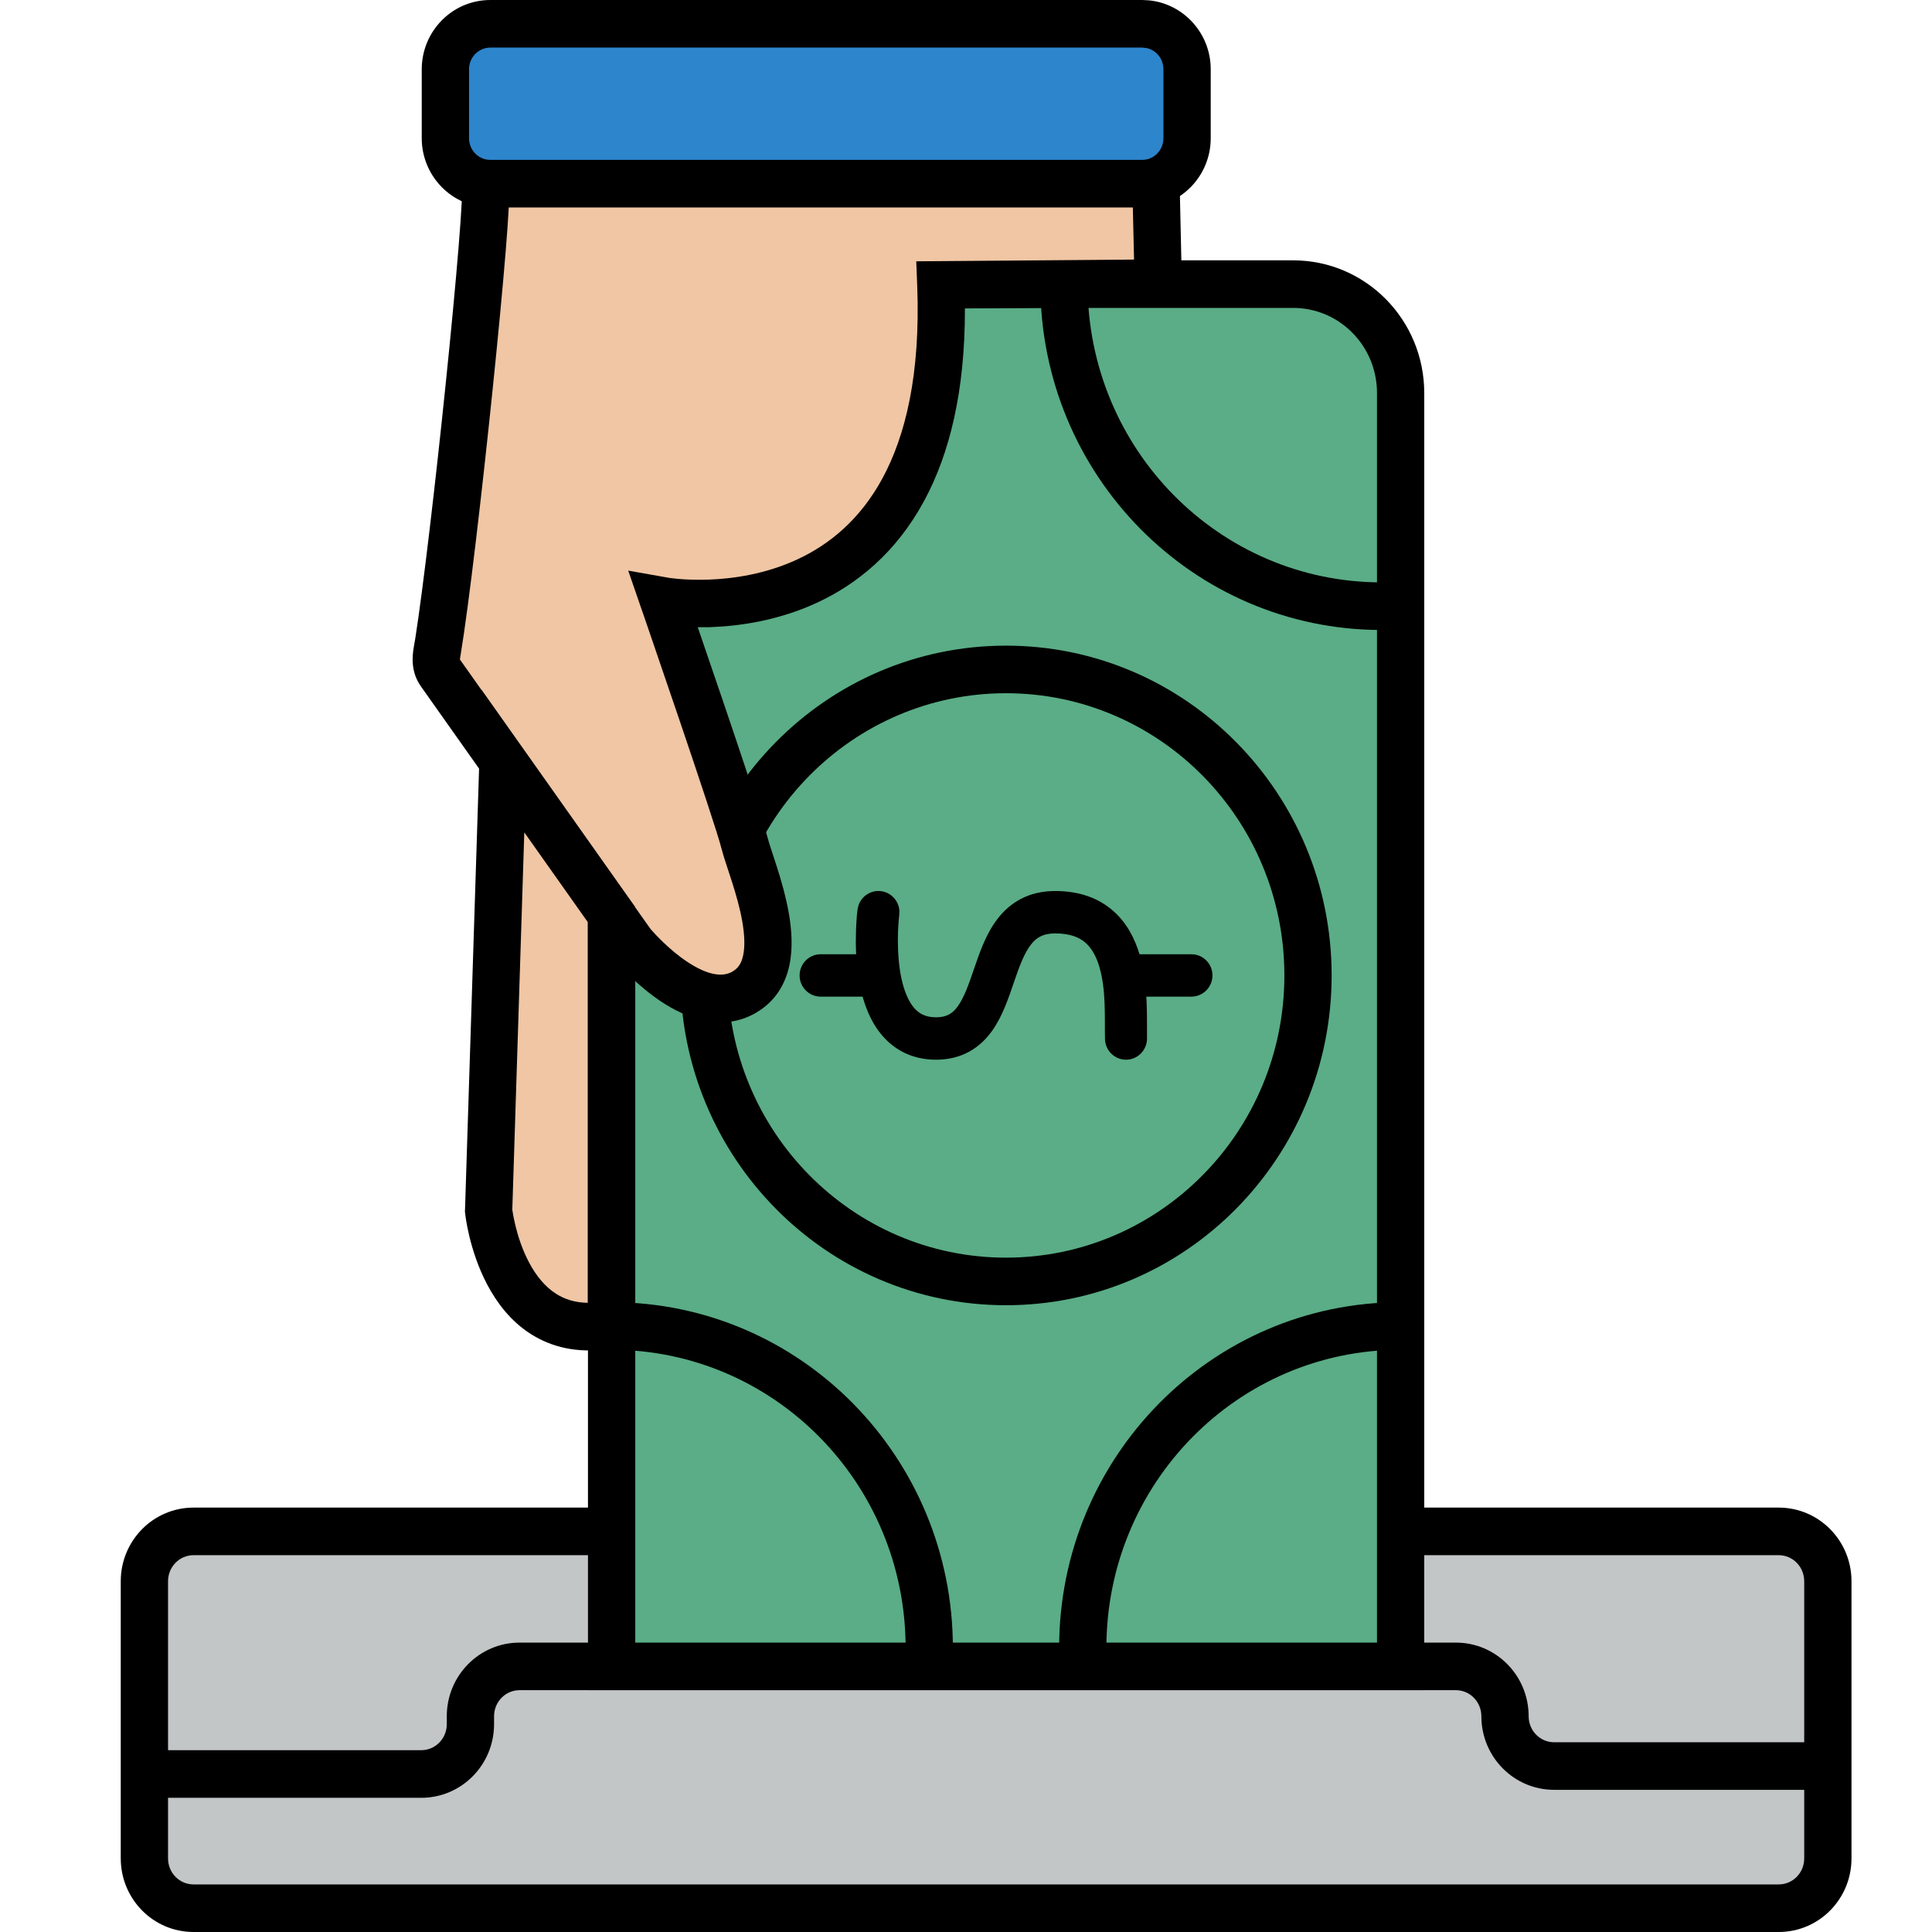
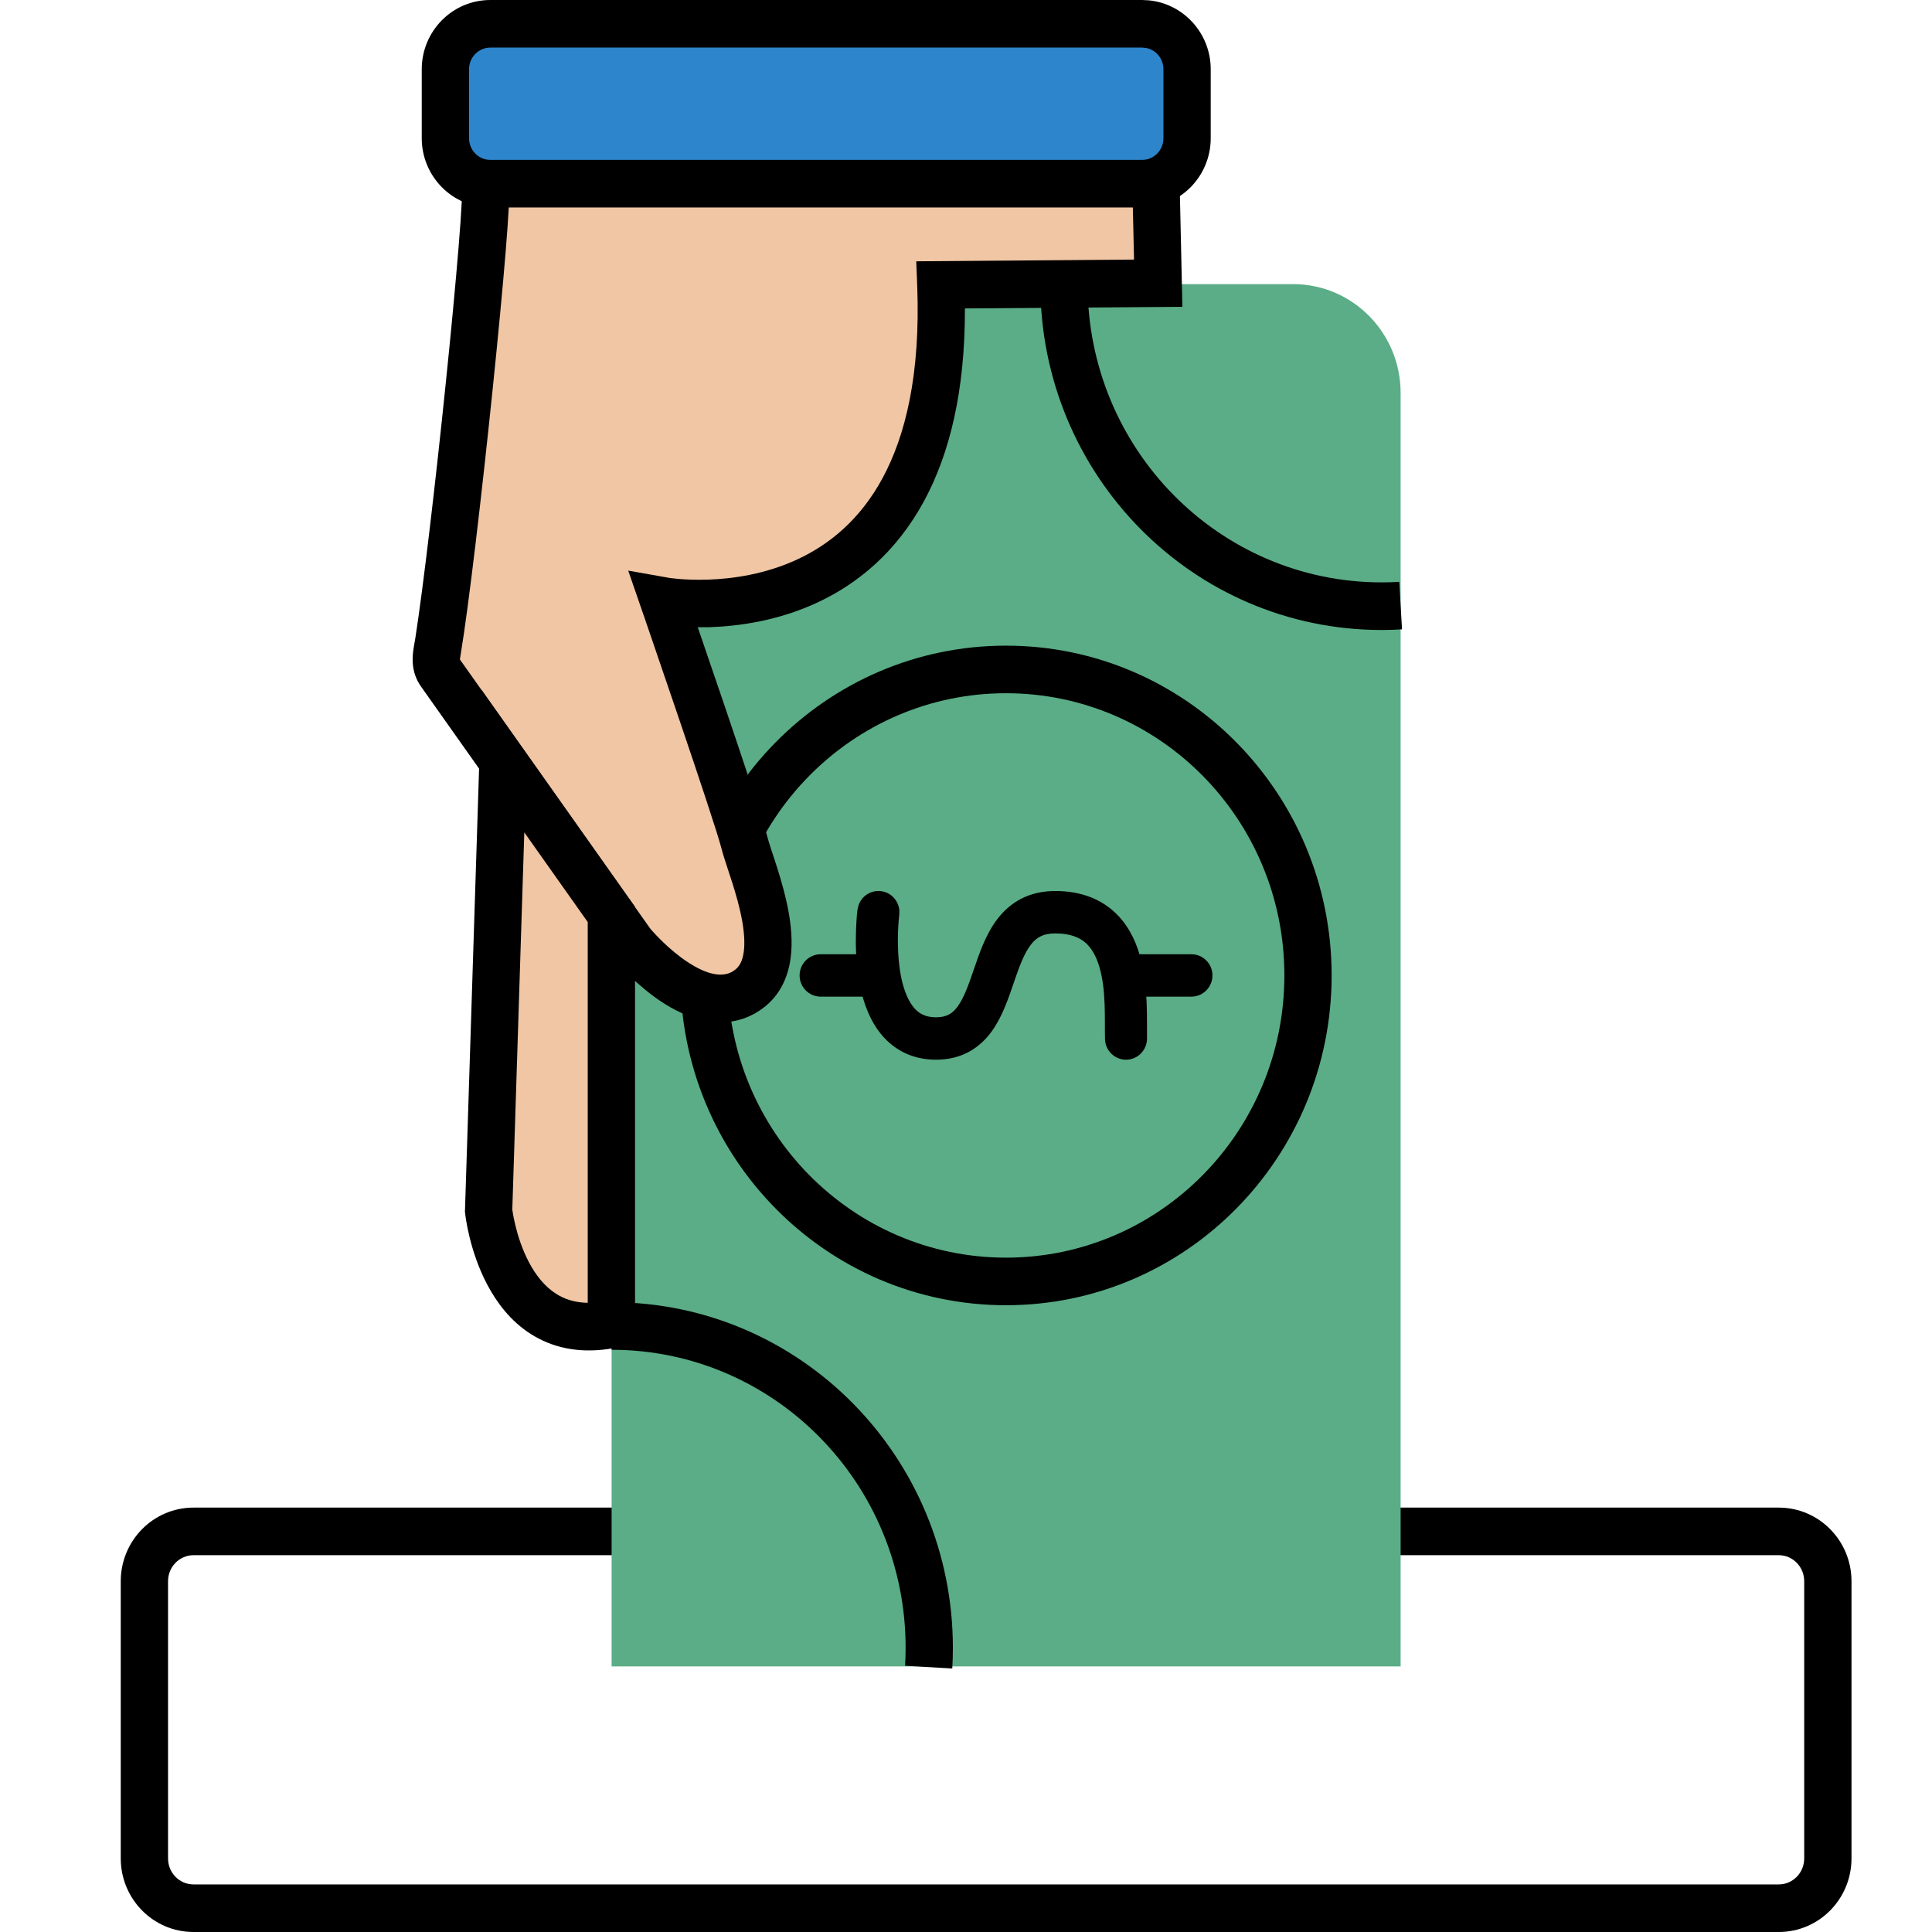
<svg xmlns="http://www.w3.org/2000/svg" width="48" height="48" viewBox="0 0 48 48" fill="none">
  <path d="M28.378 0.591H12.181C11.565 0.591 11.066 1.097 11.066 1.721V3.433C11.066 4.058 11.565 4.564 12.181 4.564H28.378C28.994 4.564 29.493 4.058 29.493 3.433V1.721C29.493 1.097 28.994 0.591 28.378 0.591Z" fill="#2D85CC" />
  <path d="M28.905 1.721C28.905 1.458 28.722 1.242 28.483 1.193L28.378 1.182H12.182C11.894 1.182 11.653 1.42 11.653 1.721V3.433C11.653 3.735 11.894 3.973 12.182 3.973H28.378C28.666 3.972 28.905 3.735 28.905 3.433V1.721ZM30.08 3.433C30.08 4.38 29.322 5.154 28.378 5.155H12.182C11.238 5.155 10.478 4.38 10.478 3.433V1.721C10.479 0.774 11.238 0 12.182 0H28.378L28.552 0.009C29.413 0.098 30.08 0.834 30.08 1.721V3.433Z" fill="black" />
-   <path d="M4.809 38.047C4.133 38.047 3.587 38.601 3.587 39.286V46.171C3.587 46.856 4.133 47.409 4.809 47.409H44.191C44.867 47.409 45.413 46.856 45.413 46.171V39.286C45.413 38.601 44.867 38.047 44.191 38.047H4.809Z" fill="#C3C6C7" />
  <path d="M44.825 39.286C44.825 38.924 44.539 38.638 44.191 38.638H4.809C4.461 38.639 4.175 38.924 4.175 39.286V46.171C4.175 46.533 4.461 46.818 4.809 46.818H44.191C44.539 46.818 44.825 46.533 44.825 46.171V39.286ZM46 46.171C46 47.179 45.195 48 44.191 48H4.809C3.805 48 3 47.178 3 46.171V39.286C3 38.279 3.805 37.456 4.809 37.456H44.191C45.195 37.456 46 38.279 46 39.286V46.171Z" fill="black" />
-   <path d="M36.804 42.64C36.804 42.278 36.517 41.992 36.17 41.992H12.909C12.562 41.992 12.275 42.278 12.275 42.64V42.836C12.275 43.843 11.47 44.666 10.466 44.666H3.587V43.483H10.466C10.814 43.483 11.1 43.198 11.1 42.836V42.64C11.1 41.632 11.906 40.81 12.909 40.81H36.17C37.174 40.81 37.979 41.632 37.979 42.64C37.979 43.001 38.266 43.286 38.613 43.286H45.408V44.468H38.613C37.61 44.468 36.804 43.647 36.804 42.64Z" fill="black" />
  <path d="M29.744 7.059H32.127C33.604 7.059 34.798 8.269 34.798 9.765V41.401H15.195V9.765C15.195 8.269 16.39 7.059 17.866 7.059H29.748H29.744Z" fill="#5AAD86" />
-   <path d="M34.211 9.765C34.211 8.592 33.276 7.65 32.128 7.65H17.866C16.717 7.65 15.783 8.592 15.783 9.765V40.81H34.211V9.765ZM35.385 41.992H14.608V9.765C14.608 7.946 16.061 6.468 17.866 6.468H32.128C33.932 6.468 35.385 7.946 35.385 9.765V41.992Z" fill="black" />
  <path d="M26.216 22.137C26.805 22.137 27.284 22.307 27.648 22.623C28.003 22.931 28.202 23.337 28.317 23.73C28.538 24.485 28.489 25.383 28.497 25.791C28.503 26.081 28.274 26.322 27.986 26.328C27.697 26.333 27.458 26.102 27.453 25.811C27.442 25.276 27.484 24.604 27.315 24.027C27.235 23.753 27.118 23.552 26.965 23.419C26.82 23.294 26.596 23.19 26.216 23.19C25.905 23.19 25.741 23.301 25.608 23.475C25.445 23.689 25.331 23.993 25.191 24.403C25.065 24.771 24.91 25.249 24.642 25.62C24.343 26.034 23.899 26.328 23.253 26.328C22.618 26.327 22.149 26.043 21.838 25.627C21.545 25.235 21.404 24.747 21.334 24.318C21.263 23.88 21.256 23.45 21.267 23.137C21.272 22.979 21.28 22.846 21.288 22.752C21.292 22.705 21.297 22.667 21.3 22.64C21.301 22.627 21.302 22.616 21.303 22.609C21.304 22.605 21.304 22.602 21.304 22.6V22.596L21.305 22.595L21.33 22.491C21.409 22.26 21.641 22.108 21.892 22.141C22.142 22.174 22.327 22.381 22.345 22.625L22.341 22.731C22.341 22.732 22.341 22.734 22.341 22.736C22.341 22.74 22.34 22.747 22.339 22.757C22.337 22.776 22.333 22.806 22.33 22.845C22.323 22.922 22.315 23.035 22.31 23.17C22.302 23.445 22.309 23.8 22.365 24.147C22.423 24.501 22.526 24.797 22.673 24.994C22.801 25.166 22.97 25.274 23.253 25.275C23.526 25.275 23.67 25.175 23.796 25.001C23.952 24.784 24.061 24.477 24.203 24.061C24.331 23.686 24.493 23.207 24.78 22.833C25.097 22.419 25.558 22.137 26.216 22.137Z" fill="black" />
  <path d="M21.783 23.708C22.071 23.708 22.305 23.944 22.305 24.234C22.305 24.525 22.071 24.761 21.783 24.761H20.389C20.1 24.761 19.866 24.525 19.866 24.234C19.866 23.944 20.1 23.708 20.389 23.708H21.783Z" fill="black" />
  <path d="M29.6 23.708C29.889 23.708 30.123 23.944 30.123 24.234C30.123 24.525 29.889 24.761 29.6 24.761H27.976C27.687 24.761 27.453 24.525 27.453 24.234C27.453 23.944 27.687 23.708 27.976 23.708H29.6Z" fill="black" />
  <path d="M31.91 24.235C31.91 20.359 28.809 17.223 24.993 17.223C21.178 17.223 18.078 20.359 18.078 24.235C18.078 28.111 21.178 31.246 24.993 31.246C28.809 31.246 31.91 28.111 31.91 24.235ZM33.084 24.235C33.084 28.756 29.465 32.428 24.993 32.428C20.522 32.428 16.903 28.756 16.903 24.235C16.903 19.713 20.521 16.041 24.993 16.041C29.465 16.041 33.084 19.713 33.084 24.235Z" fill="black" />
  <path d="M10.862 16.158C10.825 16.369 10.821 16.547 10.936 16.711L15.695 23.437C15.695 23.437 15.718 23.465 15.727 23.48C15.908 23.686 17.357 25.313 18.495 24.647C19.717 23.939 18.671 21.646 18.495 20.937C18.319 20.229 16.491 14.934 16.491 14.934C16.491 14.934 23.721 16.214 23.374 7.078L28.776 7.035L28.72 4.564H12.057C12.182 4.892 11.265 13.771 10.867 16.158H10.862Z" fill="#F0C6A4" />
-   <path d="M29.295 3.973L29.376 7.622L23.973 7.663C23.978 9.718 23.592 11.273 22.961 12.442C22.265 13.73 21.293 14.511 20.309 14.969C19.334 15.423 18.358 15.557 17.635 15.582C17.53 15.585 17.429 15.582 17.335 15.582C17.509 16.09 17.743 16.773 17.983 17.479C18.456 18.873 18.97 20.409 19.066 20.794C19.104 20.947 19.186 21.174 19.301 21.536C19.407 21.869 19.525 22.275 19.598 22.69C19.669 23.099 19.704 23.562 19.609 23.996C19.511 24.447 19.265 24.88 18.789 25.157L18.79 25.158C17.909 25.674 16.988 25.256 16.428 24.885C15.834 24.49 15.384 23.982 15.286 23.87L15.26 23.84L15.245 23.817L15.244 23.816L15.242 23.813L15.229 23.797L15.216 23.78L10.458 17.054C10.199 16.687 10.241 16.3 10.284 16.055L10.318 15.86C10.516 14.592 10.825 11.954 11.074 9.528C11.206 8.251 11.32 7.04 11.394 6.13C11.431 5.675 11.458 5.299 11.471 5.029C11.478 4.893 11.481 4.791 11.481 4.722C11.481 4.715 11.48 4.709 11.48 4.703L11.203 3.973H29.295ZM12.565 6.226C12.49 7.148 12.374 8.368 12.242 9.649C11.979 12.206 11.648 15.041 11.446 16.256L11.428 16.368C11.427 16.375 11.426 16.38 11.426 16.384L16.154 23.069L16.167 23.085C16.168 23.087 16.171 23.09 16.174 23.094C16.266 23.198 16.625 23.598 17.075 23.896C17.57 24.224 17.943 24.287 18.201 24.137L18.202 24.135C18.335 24.058 18.419 23.941 18.462 23.742C18.51 23.524 18.501 23.236 18.442 22.894C18.383 22.559 18.284 22.215 18.182 21.897C18.09 21.607 17.975 21.282 17.925 21.081C17.845 20.758 17.357 19.292 16.871 17.861C16.632 17.156 16.398 16.472 16.224 15.965C16.137 15.712 16.066 15.503 16.016 15.357C15.99 15.284 15.97 15.226 15.957 15.187C15.95 15.168 15.944 15.153 15.941 15.143C15.939 15.138 15.938 15.134 15.938 15.132L15.936 15.128L15.608 14.177L16.593 14.351C16.594 14.352 16.597 14.353 16.602 14.354C16.611 14.355 16.628 14.358 16.65 14.361C16.694 14.367 16.763 14.375 16.852 14.383C17.029 14.398 17.286 14.411 17.595 14.401C18.217 14.38 19.027 14.263 19.816 13.895C20.596 13.532 21.366 12.918 21.928 11.877C22.494 10.829 22.872 9.309 22.788 7.1L22.764 6.492L28.175 6.449L28.145 5.155H12.64C12.625 5.435 12.6 5.801 12.565 6.226Z" fill="black" />
+   <path d="M29.295 3.973L29.376 7.622L23.973 7.663C23.978 9.718 23.592 11.273 22.961 12.442C22.265 13.73 21.293 14.511 20.309 14.969C19.334 15.423 18.358 15.557 17.635 15.582C17.53 15.585 17.429 15.582 17.335 15.582C17.509 16.09 17.743 16.773 17.983 17.479C18.456 18.873 18.97 20.409 19.066 20.794C19.104 20.947 19.186 21.174 19.301 21.536C19.407 21.869 19.525 22.275 19.598 22.69C19.669 23.099 19.704 23.562 19.609 23.996C19.511 24.447 19.265 24.88 18.789 25.157L18.79 25.158C17.909 25.674 16.988 25.256 16.428 24.885C15.834 24.49 15.384 23.982 15.286 23.87L15.26 23.84L15.245 23.817L15.244 23.816L15.242 23.813L15.229 23.797L15.216 23.78L10.458 17.054C10.199 16.687 10.241 16.3 10.284 16.055L10.318 15.86C10.516 14.592 10.825 11.954 11.074 9.528C11.206 8.251 11.32 7.04 11.394 6.13C11.431 5.675 11.458 5.299 11.471 5.029C11.478 4.893 11.481 4.791 11.481 4.722C11.481 4.715 11.48 4.709 11.48 4.703L11.203 3.973H29.295ZM12.565 6.226C12.49 7.148 12.374 8.368 12.242 9.649C11.979 12.206 11.648 15.041 11.446 16.256L11.428 16.368C11.427 16.375 11.426 16.38 11.426 16.384L16.154 23.069L16.167 23.085C16.168 23.087 16.171 23.09 16.174 23.094C16.266 23.198 16.625 23.598 17.075 23.896C17.57 24.224 17.943 24.287 18.201 24.137L18.202 24.135C18.335 24.058 18.419 23.941 18.462 23.742C18.51 23.524 18.501 23.236 18.442 22.894C18.383 22.559 18.284 22.215 18.182 21.897C18.09 21.607 17.975 21.282 17.925 21.081C17.845 20.758 17.357 19.292 16.871 17.861C16.632 17.156 16.398 16.472 16.224 15.965C16.137 15.712 16.066 15.503 16.016 15.357C15.99 15.284 15.97 15.226 15.957 15.187C15.95 15.168 15.944 15.153 15.941 15.143C15.939 15.138 15.938 15.134 15.938 15.132L15.608 14.177L16.593 14.351C16.594 14.352 16.597 14.353 16.602 14.354C16.611 14.355 16.628 14.358 16.65 14.361C16.694 14.367 16.763 14.375 16.852 14.383C17.029 14.398 17.286 14.411 17.595 14.401C18.217 14.38 19.027 14.263 19.816 13.895C20.596 13.532 21.366 12.918 21.928 11.877C22.494 10.829 22.872 9.309 22.788 7.1L22.764 6.492L28.175 6.449L28.145 5.155H12.64C12.625 5.435 12.6 5.801 12.565 6.226Z" fill="black" />
  <path d="M12.496 18.911L12.14 30.079C12.14 30.079 12.473 33.306 15.033 32.93C15.121 32.916 15.19 32.837 15.19 32.747V22.72L12.496 18.911Z" fill="#F0C6A4" />
  <path d="M15.668 22.377L15.777 22.53V32.747C15.777 33.136 15.489 33.456 15.126 33.514L15.117 33.515C14.346 33.628 13.702 33.471 13.186 33.142C12.682 32.821 12.341 32.36 12.109 31.923C11.876 31.485 11.74 31.042 11.661 30.716C11.622 30.551 11.595 30.412 11.579 30.311C11.571 30.261 11.565 30.221 11.562 30.192C11.56 30.177 11.558 30.166 11.557 30.157C11.557 30.152 11.556 30.148 11.556 30.145V30.141L11.551 30.1L11.553 30.06L11.965 17.141L15.668 22.377ZM12.728 30.054C12.731 30.071 12.734 30.095 12.739 30.122C12.751 30.197 12.771 30.307 12.803 30.439C12.867 30.705 12.974 31.045 13.145 31.367C13.316 31.69 13.537 31.966 13.816 32.144C14.017 32.272 14.271 32.363 14.602 32.368V22.908L13.026 20.68L12.728 30.054Z" fill="black" />
  <path d="M27.021 7.063C27.021 11.159 30.294 14.469 34.325 14.469C34.471 14.469 34.618 14.465 34.764 14.457L34.833 15.636C34.664 15.647 34.494 15.652 34.325 15.652C29.637 15.651 25.847 11.804 25.847 7.063H27.021Z" fill="black" />
-   <path d="M26.314 40.941C26.314 36.201 30.104 32.353 34.792 32.353V33.535C30.76 33.536 27.488 36.846 27.488 40.941C27.488 41.089 27.492 41.237 27.501 41.385L26.328 41.454C26.319 41.283 26.314 41.112 26.314 40.941Z" fill="black" />
  <path d="M22.5 40.941C22.5 36.846 19.227 33.535 15.195 33.535V32.353C19.884 32.353 23.674 36.2 23.674 40.941C23.674 41.112 23.669 41.283 23.659 41.454L22.487 41.385C22.495 41.237 22.5 41.089 22.5 40.941Z" fill="black" />
</svg>